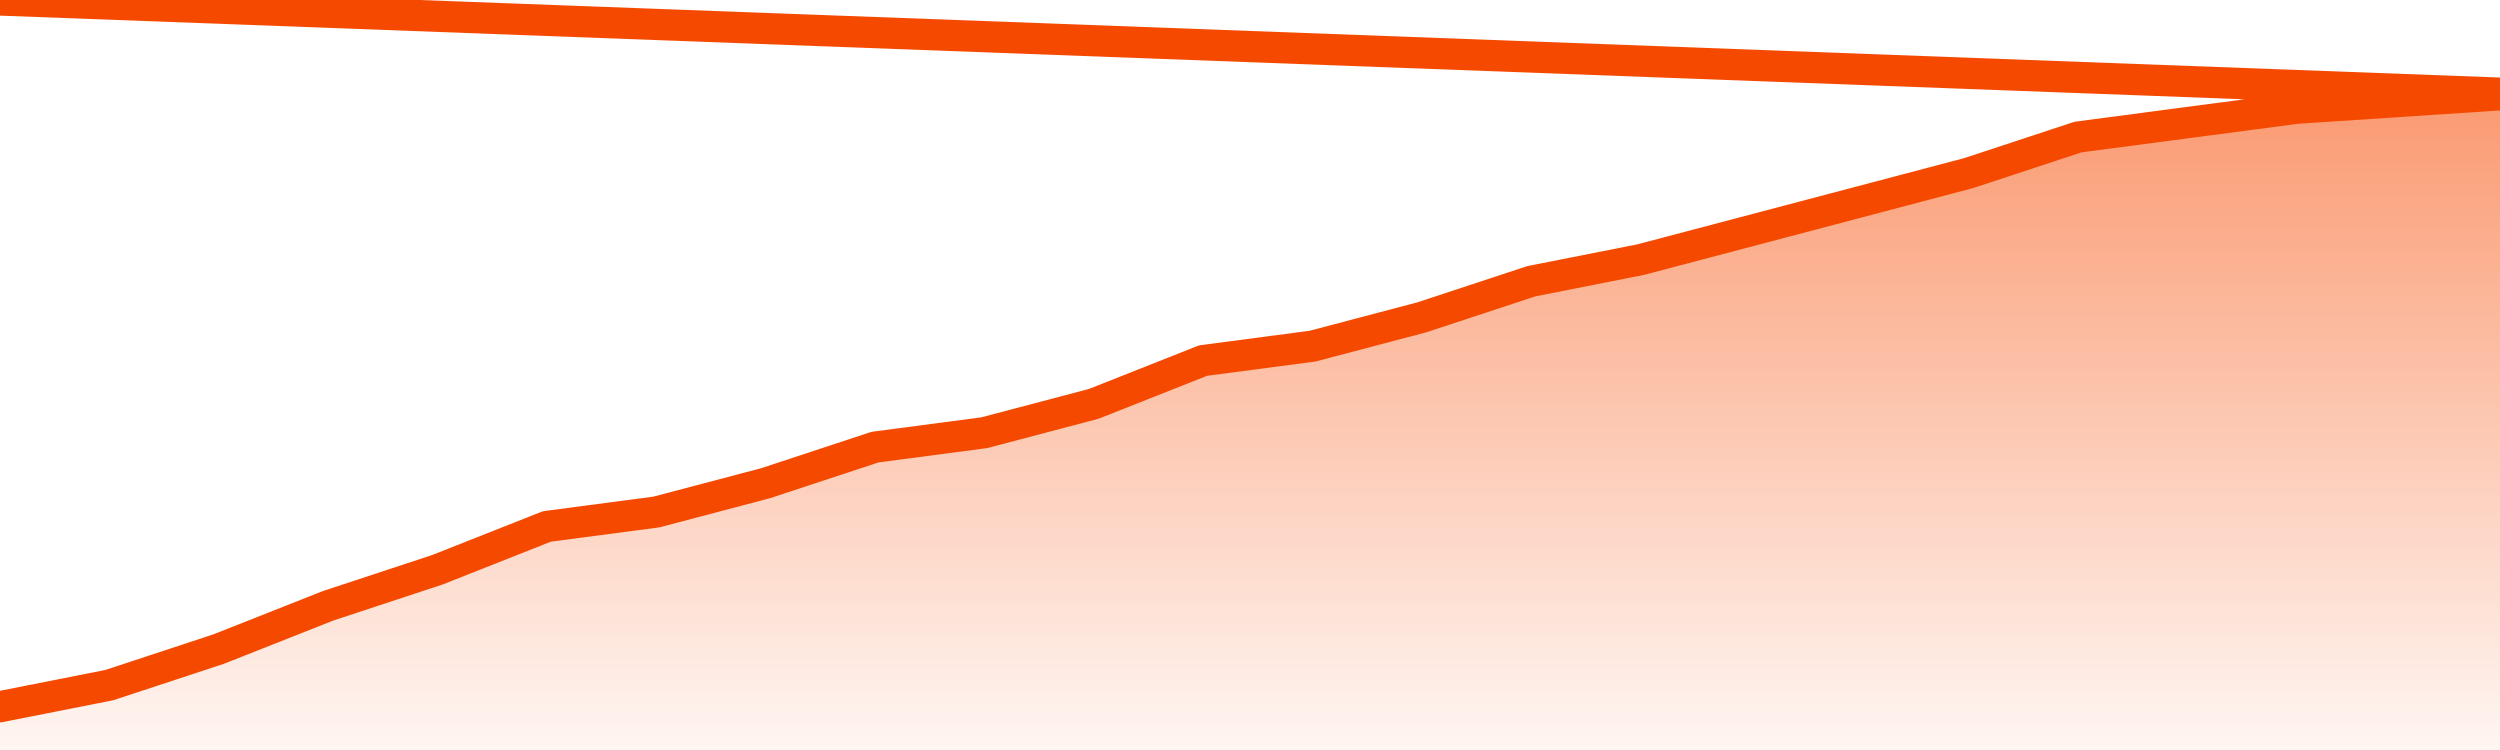
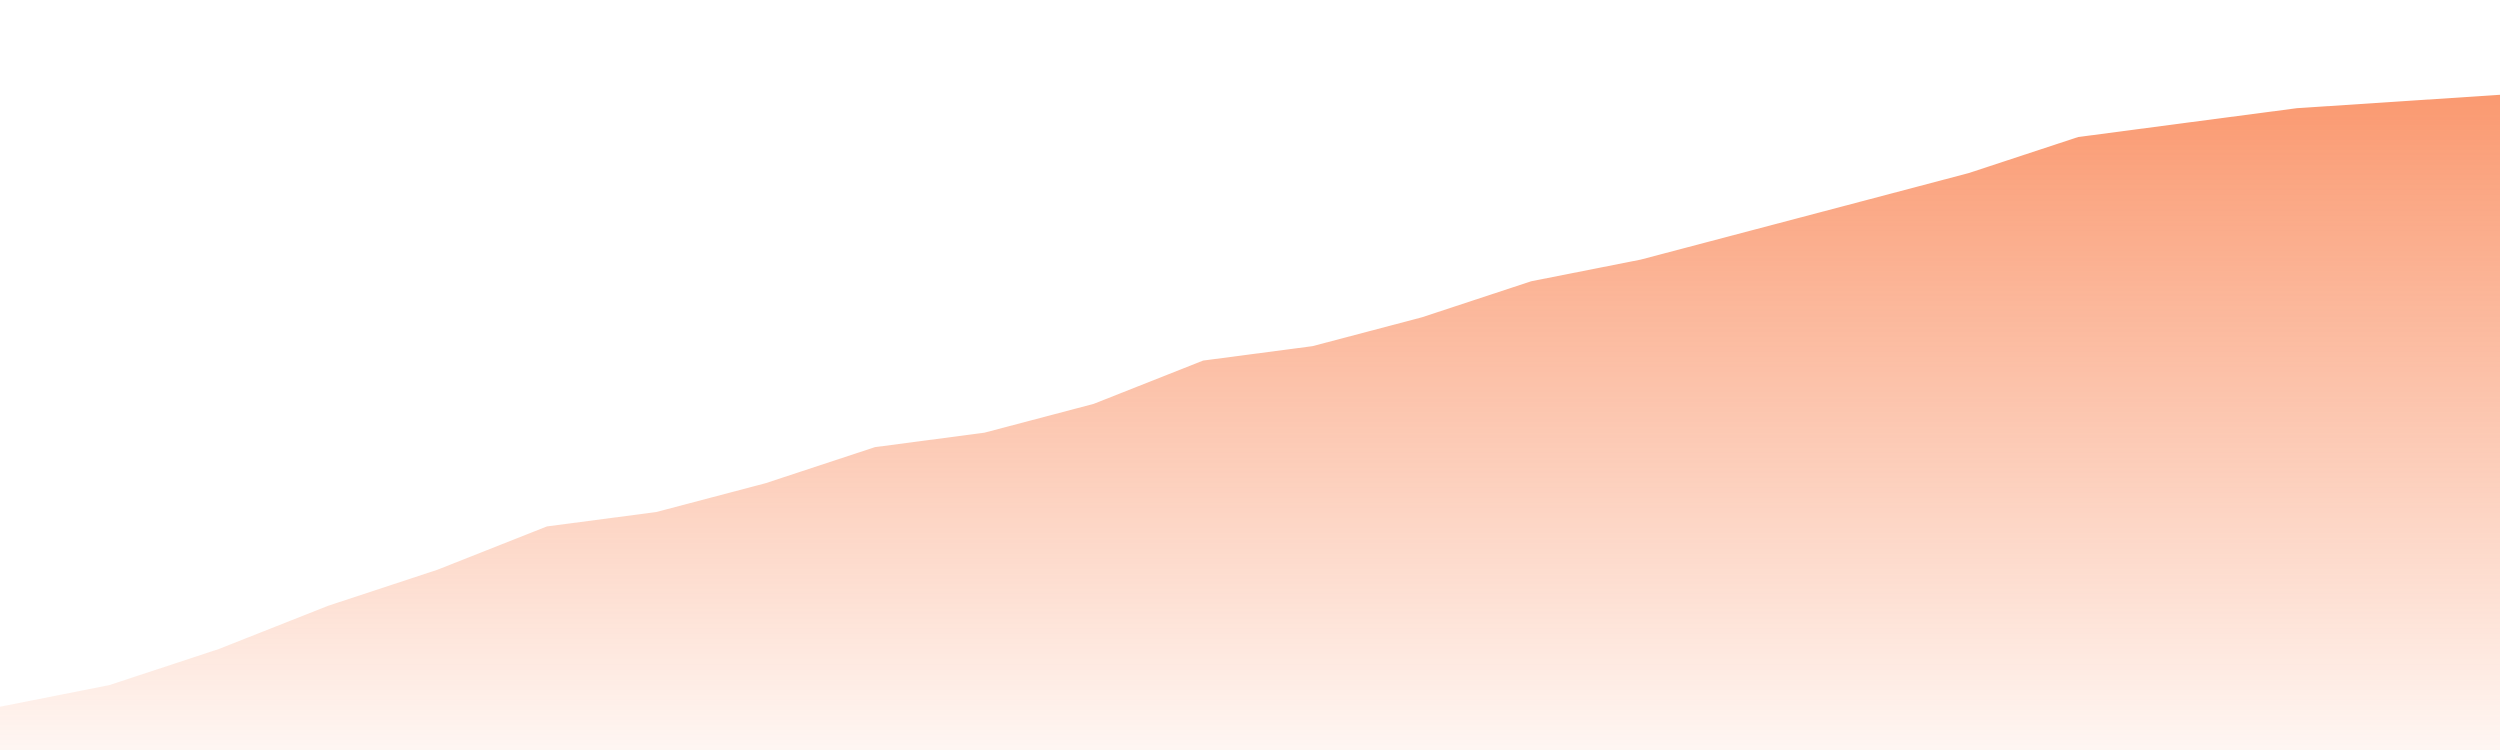
<svg xmlns="http://www.w3.org/2000/svg" version="1.1" width="80" height="24" viewBox="0 0 80 24">
  <defs>
    <linearGradient x1=".5" x2=".5" y2="1" id="gradient">
      <stop offset="0" stop-color="#F64900" />
      <stop offset="1" stop-color="#f64900" stop-opacity="0" />
    </linearGradient>
  </defs>
  <path fill="url(#gradient)" fill-opacity="0.56" stroke="none" d="M 0,26 0.0,22.615 3.5,21.923 7.0,20.769 10.5,19.385 14.0,18.231 17.5,16.846 21.0,16.385 24.5,15.462 28.0,14.308 31.5,13.846 35.0,12.923 38.5,11.538 42.0,11.077 45.5,10.154 49.0,9.0 52.5,8.308 56.0,7.385 59.5,6.462 63.0,5.538 66.5,4.385 70.0,3.923 73.5,3.462 77.0,3.231 80.5,3.0 82,26 Z" />
-   <path fill="none" stroke="#F64900" stroke-width="1" stroke-linejoin="round" stroke-linecap="round" d="M 0.0,22.615 3.5,21.923 7.0,20.769 10.5,19.385 14.0,18.231 17.5,16.846 21.0,16.385 24.5,15.462 28.0,14.308 31.5,13.846 35.0,12.923 38.5,11.538 42.0,11.077 45.5,10.154 49.0,9.0 52.5,8.308 56.0,7.385 59.5,6.462 63.0,5.538 66.5,4.385 70.0,3.923 73.5,3.462 77.0,3.231 80.5,3.0.join(' ') }" />
</svg>